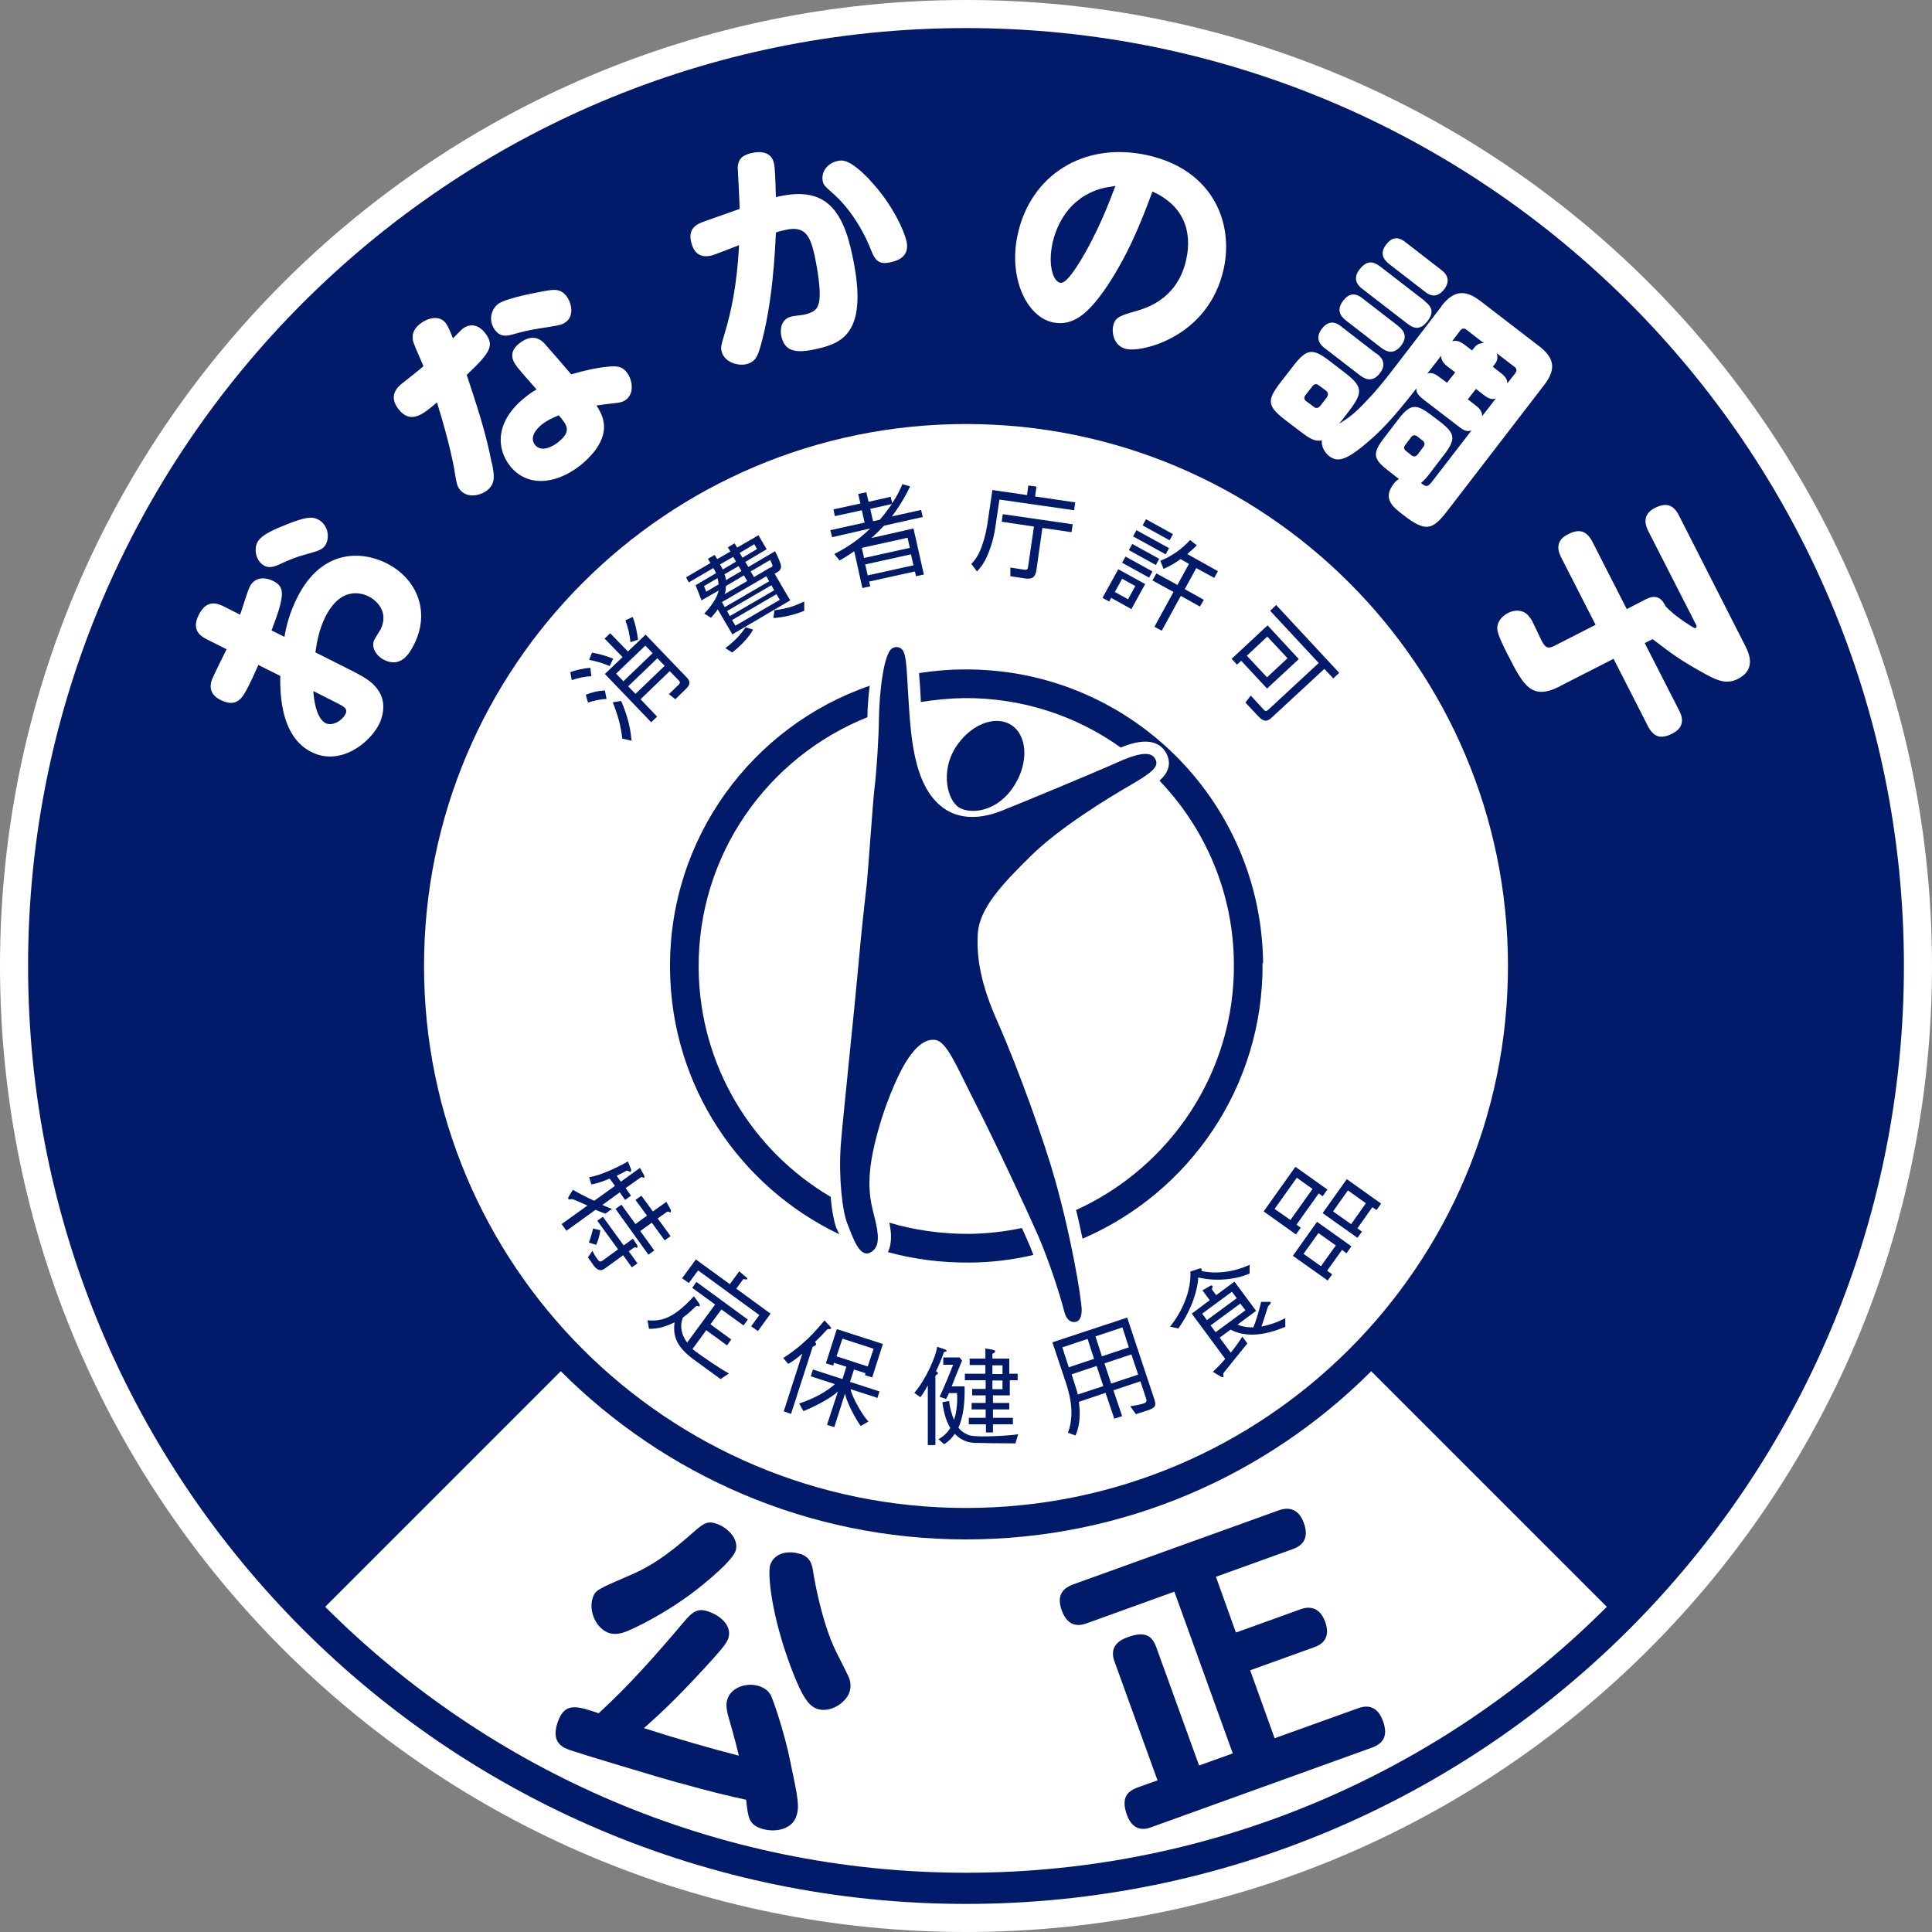
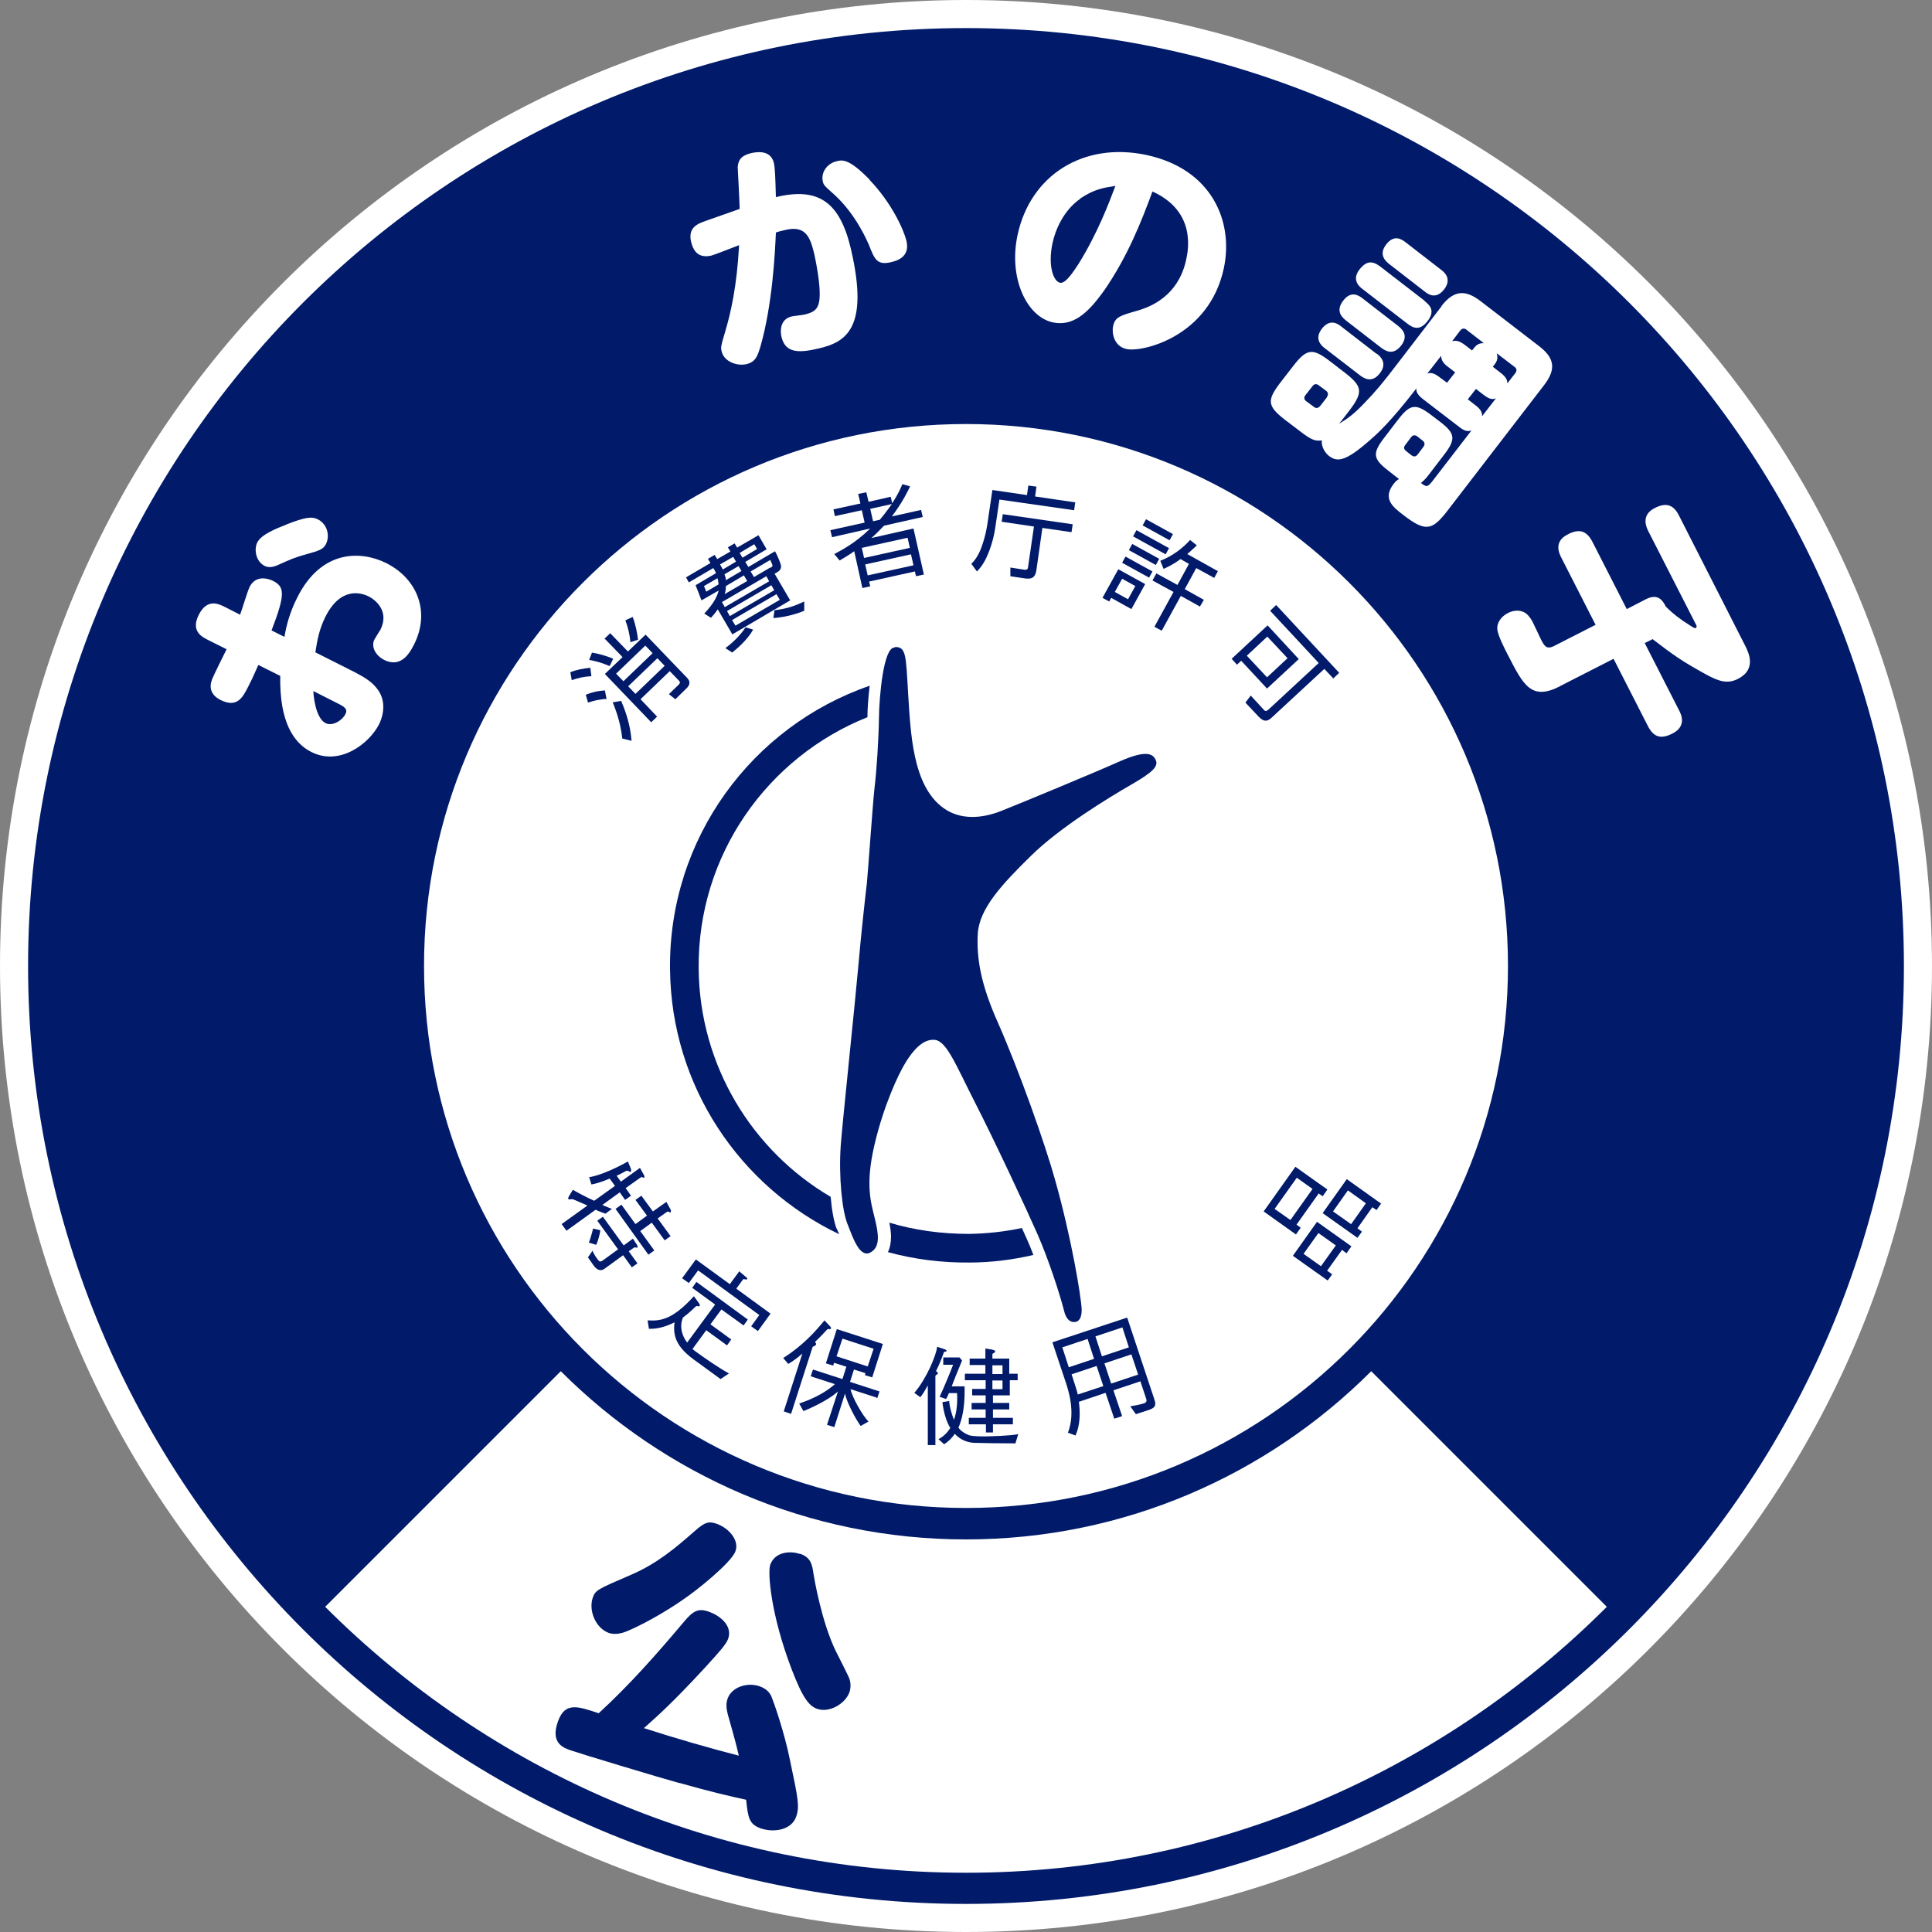
<svg xmlns="http://www.w3.org/2000/svg" id="_レイヤー_2" data-name="レイヤー 2" viewBox="0 0 68.8 68.8">
  <rect x="0" y="0" width="68.8" height="68.8" fill="#808080" stroke="none" />
  <defs>
    <style>
      .cls-1 {
        fill: #011b6a;
      }

      .cls-1, .cls-2 {
        stroke-width: 0px;
      }

      .cls-2 {
        fill: #fff;
      }
    </style>
  </defs>
  <g id="_レイヤー_1-2" data-name="レイヤー 1">
    <g>
      <path class="cls-2" d="M34.4,0C15.4,0,0,15.4,0,34.4s15.4,34.4,34.4,34.4,34.4-15.4,34.4-34.4S53.4,0,34.4,0Z" />
      <g>
        <g>
          <path class="cls-2" d="M53.7,34.4c0,10.66-8.64,19.3-19.3,19.3s-19.3-8.64-19.3-19.3,8.64-19.3,19.3-19.3,19.3,8.64,19.3,19.3" />
-           <path class="cls-1" d="M44.98,34.3c-.06-5.83-4.83-10.52-10.67-10.46-.54,0-1.06.05-1.58.13,0,.13.02.27.03.42l.03.5s0,.07,0,.11c.5-.08,1-.13,1.52-.14,2.08-.02,4.02.63,5.6,1.76.48-.2,1.31-.44,1.64.24.18.38.02.69-.26.94,1.62,1.69,2.63,3.98,2.65,6.5.04,3.9-2.28,7.27-5.62,8.79.09.35.16.7.23,1.02,3.8-1.63,6.45-5.42,6.41-9.82" />
          <path class="cls-1" d="M29.79,43.75c-.09-.23-.17-.66-.21-1.13-2.79-1.64-4.67-4.67-4.7-8.13-.04-4.05,2.46-7.53,6.01-8.95,0,0,0,0,0,0,0-.28.03-.7.08-1.12-4.18,1.44-7.16,5.43-7.11,10.09.04,4.17,2.49,7.75,6.02,9.44,0-.02-.01-.03-.02-.05l-.06-.14Z" />
          <path class="cls-1" d="M36.39,43.73c-.61.13-1.24.2-1.88.21-.99,0-1.94-.13-2.84-.4.03.15.06.33.06.5,0,.19-.03.38-.11.55.92.25,1.89.38,2.9.37.78,0,1.55-.1,2.28-.27-.07-.19-.15-.38-.23-.56-.05-.11-.11-.25-.18-.4" />
          <path class="cls-1" d="M31.88,23.04c.39,0,.38.3.46,1.67.09,1.38.15,3.26,1.25,4.06.59.43,1.35.39,2.06.11.71-.28,3.36-1.38,4.23-1.77.87-.38,1.16-.3,1.27-.06.12.24-.1.45-.88.9-.78.45-2.54,1.52-3.56,2.53-1.03,1.01-1.83,1.87-1.89,2.76-.05.89.11,1.81.7,3.14.78,1.76,1.71,4.4,2.05,5.63.58,2.05.93,4.15.95,4.63,0,.3-.1.44-.27.44-.18,0-.3-.15-.36-.41-.15-.59-.55-1.82-.94-2.71-.39-.89-1.51-3.29-2.21-4.66-.7-1.37-1.03-2.24-1.46-2.27-.43-.04-.79.41-1.04.82-.25.41-.77,1.51-1.1,2.92-.33,1.41-.13,2.04.01,2.61.14.57.21,1.04-.17,1.23-.38.18-.62-.57-.8-1.02-.19-.46-.32-1.7-.24-2.81.06-.81.51-5.07.62-6.32.11-1.26.25-2.5.31-3.01.05-.52.2-2.72.27-3.37.08-.66.15-1.76.16-2.52.01-.76.16-2.5.55-2.5" />
-           <path class="cls-1" d="M36.14,27.94c-.63,1.02-1.6,1.05-1.98.82-.43-.26-.67-1.28-.14-2.13.51-.81,1.39-1.18,1.98-.82.58.36.64,1.32.14,2.13" />
          <path class="cls-1" d="M23.24,23.26l-1.04,1-.26-.27,1.04-1,.26.27ZM21.54,22.75l.63.65-.63.6,1.65,1.72.21-.2-.59-.62,1.04-1,.32.33c.05.05.06.09,0,.15l-.35.34.23.18.38-.37c.13-.12.18-.25.03-.4l-1.47-1.53-.63.6-.63-.65-.21.2ZM23.67,23.71l-1.04,1-.26-.27,1.04-1,.26.27ZM21.02,23.78c-.23.02-.53.08-.71.16l.05.28c.23-.08.46-.13.7-.14l-.04-.31ZM21.53,24.59c-.25.01-.47.07-.67.15l.08.28c.18-.06.4-.12.66-.13l-.06-.31ZM22.49,26.38c-.03-.33-.09-.77-.37-1.42l-.3.05c.19.47.29.85.34,1.29l.33.08ZM21.84,23.46c-.28-.12-.57-.19-.76-.22l-.1.26c.23.04.48.11.73.22l.13-.27ZM22.72,22.78c-.03-.25-.09-.56-.19-.81l-.26.12c.09.23.16.53.18.78l.27-.09Z" />
          <path class="cls-1" d="M27.39,20.7l-1.58.92-.1-.18,1.58-.92.1.18ZM27.57,20.44l.12-.07c.15-.09.13-.21.11-.28-.03-.1-.12-.31-.2-.46l-.95.56-.11-.18.76-.45-.29-.5-.76.44-.09-.15-.24.14.09.15-.47.27-.09-.15-.24.14.09.15-.87.51.1.18.87-.51.04.06s.04.08.06.12l-.73.43c.04.1.14.34.21.54l.61-.35c-.03.15-.14.43-.51.82l.24.15c.08-.09.15-.17.24-.3l.52.89,2.06-1.21-.55-.94ZM27.43,20.21l-.58.34-.12-.2.7-.41c.04.09.08.18.08.2,0,.03-.03.05-.04.06l-.04.02h0ZM25.8,21.17c.02-.05.05-.14.05-.3l.64-.38.12.2-.81.47ZM26.41,20.33l-.56.33c0-.06-.02-.13-.05-.21l.5-.29.11.18ZM25.64,20.1l.47-.27.1.17-.47.28s-.04-.07-.07-.13l-.03-.05ZM27.57,21.02l-1.58.92-.1-.18,1.58-.92.1.18ZM26.34,19.69l.52-.31.1.17-.52.31-.1-.17ZM27.77,21.36l-1.58.92-.12-.2,1.58-.92.12.2ZM25.15,21.07s-.04-.1-.08-.2l.48-.28c.03.09.03.16.04.22l-.44.26ZM26.07,23.24c.18-.14.56-.47.75-.82l-.27-.08c-.19.29-.46.55-.72.74l.25.16ZM27.54,22.01c.4-.03.79-.13,1.1-.26v-.33c-.32.15-.61.26-1.06.31l-.04.28Z" />
          <path class="cls-1" d="M32.4,19.51l-1.63.36-.08-.36,1.63-.36.08.36ZM32.13,17.25c-.05.12-.15.36-.36.67l-.05-.23-.79.18-.08-.34-.29.06.08.34-.96.21.05.24.96-.21.1.44-1.22.27.06.25,1.36-.31c-.54.53-1.04.78-1.28.91l.19.23c.13-.08.31-.18.52-.33l.29,1.31.28-.06-.04-.17,1.63-.36.04.17.28-.06-.37-1.64-1.5.34c.16-.14.31-.29.45-.44l1.38-.31-.06-.25-1.04.23c.4-.53.57-.91.65-1.07l-.28-.08ZM32.53,20.13l-1.63.36-.09-.39,1.63-.36.09.39ZM31.09,18.56l-.1-.44.77-.17c-.23.32-.37.49-.43.56l-.24.05Z" />
          <path class="cls-1" d="M36.57,17.64l.05-.35.29.04-.05.35,1.43.21-.04.28-2.66-.38-.14.95c-.04.31-.12.61-.23.9-.1.26-.23.51-.43.71l-.2-.27c.09-.09.24-.26.36-.59.15-.42.18-.65.21-.82l.18-1.22,1.23.18ZM38.15,18.95l-1.03-.15-.21,1.48c-.03.21-.09.36-.4.32l-.53-.08v-.31s.51.08.51.08c.06,0,.11,0,.12-.1l.21-1.44-1.15-.17.04-.27,2.49.36-.04.27Z" />
          <path class="cls-1" d="M40.17,21.34l-.47-.26.26-.47.47.26-.26.47ZM40.32,19.37l-.12.22.96.53.12-.22-.96-.53ZM41.43,20.26c.11-.05.29-.12.61-.35l.3.17-.41.75-.75-.41-.14.25.75.41-.68,1.24.26.14.68-1.24.68.38.14-.24-.68-.38.41-.75.64.35.13-.24-1.09-.61c.16-.14.26-.23.34-.31l-.24-.19c-.29.32-.65.58-1.06.74l.12.3ZM40.81,18.49l-.12.22.96.53.12-.22-.96-.53ZM40.08,19.82l-.12.22.96.53.12-.22-.96-.53ZM39.83,20.26l-.57,1.03.24.13.07-.13.72.4.49-.89-.96-.53ZM40.47,18.88l-.12.22,1.16.64.12-.22-1.16-.64Z" />
          <path class="cls-1" d="M45.12,24.12l-.72-.77.73-.68.72.77-.73.68ZM45.44,21.55l-.21.2,1.73,1.86-1.79,1.66c-.08.07-.12.06-.17,0l-.46-.5-.19.25.47.5c.18.19.31.18.46.04l1.88-1.74.32.34.21-.2-2.25-2.42ZM46.25,23.47l-1.11-1.2-1.28,1.19.19.21.15-.14.92.99,1.12-1.04Z" />
          <path class="cls-1" d="M23.73,42.8l.15.27s.03.08,0,.1c-.04.03-.07-.07-.15,0l-.31.22.46.63-.21.15-.46-.63-.41.3.5.69-.21.15-1.17-1.63.21-.15.5.69.41-.3-.41-.56.21-.15.41.56.48-.34ZM20.92,44.8l.18-.26c.05.13.15.27.2.33.04.06.09.07.16.02l.55-.4-.74-1.02.2-.14.74,1.02.33-.24.15.23s.03.07,0,.09c-.03.02-.06-.04-.13.01l-.17.12.31.43-.2.14-.31-.43-.66.48c-.11.08-.24.08-.38-.1l-.21-.3ZM21.38,43.81c-.03.19-.09.4-.15.52l-.26-.08c.05-.13.11-.33.15-.5l.26.06ZM20.16,43.81l-.16-.22.92-.66c-.21-.09-.4-.18-.46-.2-.12-.06-.16,0-.2-.02-.05-.02-.02-.07,0-.11l.14-.23c.19.11.47.26.76.39l.74-.53-.19-.26c-.23.1-.47.18-.65.21l-.08-.26c.42-.06,1.07-.38,1.38-.56l.11.27s.02.09-.02.1c-.04.02-.07-.07-.16-.03-.07.04-.18.1-.33.17l.15.21.68-.49.15.27s.02.06,0,.08c-.03.02-.07-.06-.14,0l-.52.37.19.27-.21.15-.19-.27-.62.45c.13.06.24.1.34.14l-.23.17c-.07-.03-.21-.07-.35-.14l-1.04.75Z" />
          <path class="cls-1" d="M26.32,45.27l.18.15c.07.06.13.1.11.13-.03.04-.13-.02-.15.01l-.24.33,1.22.89-.45.62-.24-.17.29-.4-2.18-1.59-.33.45-.24-.17.49-.67,1.21.88.33-.45ZM25.46,46.45l-.81-.59.15-.21,1.83,1.34-.15.21-.79-.57-.39.53.74.54-.15.21-.74-.54-.49.67s.08.06.1.08c.36.26.85.6,1.2.79l-.3.2-.96-.7c-.71-.52-.72-.94-.68-1.32-.26.13-.57.24-.91.23l-.05-.3c.42.02.85.02,1.65-.86l.14.19c.05.07.09.12.06.16-.04.04-.07-.04-.14.02-.06.05-.17.18-.45.39-.13.32-.04.64.15.89l1-1.36Z" />
          <path class="cls-1" d="M30.9,48.66l-1.11-.36.21-.63,1.11.36-.21.63ZM28.07,48.57c.11-.06.33-.21.49-.36h.01s-.66,2.05-.66,2.05l.26.09.77-2.39s.11-.04.12-.08c.01-.04-.02-.07-.04-.09.18-.17.34-.34.44-.45.02-.02.1,0,.13-.02.02-.03-.02-.08-.05-.11l-.18-.19c-.32.39-.76.89-1.47,1.34l.19.22ZM31.24,49.79l.08-.24-1.05-.34.14-.44.41.13-.02.07.26.08.38-1.19-1.64-.53-.39,1.22.26.08.03-.1.44.14-.14.44-1.05-.34-.08.24.86.28c-.25.23-.69.5-1.27.69l.15.27c.48-.19,1.03-.5,1.23-.7h0s-.39,1.19-.39,1.19l.26.08.38-1.19h0c.08.35.39.92.56,1.15l.28-.16c-.2-.18-.6-.89-.64-1.15l.9.29Z" />
          <path class="cls-1" d="M35.7,48.62v.31s-.36,0-.36,0v-.31s.36,0,.36,0ZM35.94,48.93v-.55s-.6,0-.6,0v-.17s.1-.04.1-.09c0-.03-.05-.04-.11-.06-.06-.01-.24-.04-.24-.04v.36s-.56,0-.56,0v.23s.56,0,.56,0v.31s-.73,0-.73,0v.23s.74,0,.74,0v.31s-.48,0-.48,0v.23s.48,0,.48,0v.27s-.5,0-.5,0v.23s.5,0,.5,0v.3s-.6,0-.6,0v.23s.61,0,.61,0v.29s.25,0,.25,0v-.29s.71,0,.71,0v-.23s-.71,0-.71,0v-.3s.58,0,.58,0v-.23s-.58,0-.58,0v-.27s.6,0,.6,0v-.54s.28,0,.28,0v-.23s-.29,0-.29,0ZM35.7,49.16v.31s-.36,0-.36,0v-.31s.36,0,.36,0ZM33.56,49.94c.04.31.12.65.28.91-.09.15-.23.3-.42.4l.2.18c.15-.09.29-.23.38-.37.16.17.38.3.67.32.22.01,1.05.02,1.49.02l.1-.33c-.24.06-1.05.08-1.12.08s-.47.01-.63-.04c-.16-.06-.29-.15-.38-.27.2-.44.23-1,.22-1.47h-.46c.03-.09.26-.66.37-.92l-.09-.11h-.58s0,.26,0,.26h.35c-.08.22-.35.87-.48,1.14l.23.08s.08-.14.1-.21h.29c.02.27,0,.67-.11.95-.08-.21-.15-.43-.17-.67l-.23.04ZM32.77,49.76c.07-.08.17-.24.26-.41h.01v2.11s.27,0,.27,0v-2.45c0-.06.09-.06.09-.11,0-.03-.03-.05-.07-.07.11-.22.21-.46.28-.67,0-.03.09-.02.1-.05,0-.04-.06-.06-.1-.07-.04-.02-.24-.08-.24-.08-.02.29-.39,1.16-.81,1.64l.22.16Z" />
          <path class="cls-1" d="M40.2,47.98l-.96.32-.23-.71.96-.32.23.71ZM37.48,47.81l.43,1.29c.12.35.41,1.17.12,1.92l.27.1c.17-.38.17-.81.12-1.2l.95-.32.31.92.28-.09-.31-.92.96-.32.21.63c.03.09-.02.14-.1.16-.08.03-.39.09-.47.1l.2.28.46-.15c.2-.07.28-.14.2-.37l-.97-2.92-2.66.88ZM40.53,48.95l-.96.32-.24-.72.96-.32.24.72ZM39.05,48.64l.24.72-.91.3c-.02-.11-.08-.28-.11-.38l-.11-.34.9-.3ZM38.73,47.68l.23.71-.9.3-.23-.71.9-.3Z" />
-           <path class="cls-1" d="M44.04,46.23l-1.06.78-.17-.23,1.06-.78.17.23ZM43.44,47.63l.38-.28c.51.26,1.14.24,1.95-.1v-.31c-.32.17-.6.25-.85.3.08-.22.18-.56.22-.67.03-.11.1-.11.11-.16,0-.05-.02-.06-.07-.05h-.27c-.04.18-.17.67-.28.91-.24,0-.43-.04-.56-.1l.66-.49-.77-1.04-.65.48-.13-.17c-.05-.07.02-.11,0-.15-.03-.04-.05-.03-.1,0l-.26.15.26.35-.64.48,1.19,1.61c-.13.16-.28.31-.44.46l.28.17s.08.04.1.01c.02-.03-.05-.08.02-.16.06-.08.66-.82.83-1.03l-.18-.24c-.08.13-.23.34-.41.57l-.38-.51ZM44.35,46.66l-1.06.78-.18-.24,1.06-.78.18.24ZM41.96,47.31c.5-.7.7-1.43.71-1.82.55.14,1.29.1,1.83-.14v-.31c-.6.28-1.25.33-1.71.22,0-.01,0-.02,0-.05,0-.05-.04-.05-.1-.03l-.3.1c.03.58-.2,1.3-.72,1.96l.3.07Z" />
          <path class="cls-1" d="M45.96,43.45l-.57-.4.79-1.11.56.4-.79,1.11ZM47.27,42.36l-1.14-.81-1.13,1.59,1.15.82.17-.24-.15-.11.79-1.11.14.1.17-.24ZM48.12,44.38l-1.22-.87-.86,1.21,1.24.88.16-.22-.18-.13.53-.74.16.12.17-.24ZM47.04,45.09l-.62-.44.53-.74.62.44-.53.74ZM49.18,42.86l-1.22-.87-.86,1.21,1.24.88.16-.22-.16-.12.53-.75.15.1.17-.24ZM48.11,43.59l-.64-.45.53-.75.64.46-.53.75Z" />
        </g>
        <path class="cls-1" d="M34.4,1C15.96,1,1,15.96,1,34.4s14.95,33.4,33.4,33.4,33.4-14.95,33.4-33.4S52.85,1,34.4,1ZM34.4,15.1c10.66,0,19.3,8.64,19.3,19.3s-8.64,19.3-19.3,19.3-19.3-8.64-19.3-19.3,8.64-19.3,19.3-19.3ZM34.4,66.69c-8.9,0-16.97-3.62-22.82-9.47l8.39-8.39c3.7,3.7,8.8,5.99,14.43,5.99s10.73-2.29,14.43-5.99l8.39,8.39c-5.85,5.85-13.92,9.47-22.82,9.47Z" />
        <g>
          <path class="cls-2" d="M7.39,22.78c-.19-.1-.61-.3-.31-.89.3-.59.71-.38.9-.29l.57.29c.06-.15.27-.86.34-.99.21-.42.64-.31.82-.22.43.21.46.47-.04,1.77l.46.23c.06-.37.18-.86.46-1.41.86-1.71,2.27-1.66,3.16-1.22,1.12.56,1.58,1.75.99,2.91-.2.4-.51.81-1.06.54-.31-.16-.47-.47-.35-.72.03-.06.19-.31.22-.36.33-.67-.2-1.07-.42-1.18-.28-.14-1.01-.35-1.55.74-.21.43-.28.8-.35,1.25l1.23.62c.52.26.78.42.98.69.39.51.13,1.11.06,1.25-.35.69-1.4,1.5-2.41.99-.64-.32-1.14-1.08-1.11-2.71l-.78-.39c-.21.48-.24.53-.35.75-.2.4-.4.79-.99.5-.34-.17-.44-.44-.29-.78.03-.08.42-.88.5-1.03l-.66-.33ZM10.19,18.68c.67-.26.91-.3,1.14-.18.31.16.43.56.28.87-.1.2-.25.24-.71.37-.38.1-.6.2-.91.34-.17.08-.38.17-.57.07-.31-.16-.38-.58-.26-.83.14-.28.65-.49,1.04-.64ZM11.16,24.61c0,.14.07.95.43,1.14.26.13.61-.11.71-.32.1-.19-.05-.27-.31-.4l-.83-.42Z" />
-           <path class="cls-2" d="M17.52,16.5c.08.41.14.71-.17.96-.24.19-.71.3-.97-.02-.11-.14-.12-.21-.21-.77-.03-.14-.16-.9-.61-2.34-.48.41-.93.8-1.37.24-.39-.5,0-.82.16-.94.14-.11.61-.48.73-.59-.05-.12-.3-.68-.34-.8-.14-.37.07-.59.21-.7.3-.24.7-.31.91-.05.07.09.13.2.27.56.26-.26.28-.29.34-.34.34-.26.64-.06.79.13.35.45.24.68-.64,1.51.34,1.03.69,2.07.89,3.14ZM19.21,10.4c.49-.1.73-.14.95.13.2.25.29.71,0,.93-.14.11-.21.12-.85.22-.52.08-.73.14-1.02.22-.21.06-.45.12-.65-.13-.26-.33-.16-.74.09-.94.23-.18,1.09-.36,1.48-.43ZM18.4,13.04c-.3-.37-.12-.65.09-.81.53-.42.84-.07.94.05.16.18.66.75.91,1.05.49-.14.92-.24,1.39-.28.28-.02.44.02.59.21.2.26.28.73-.02.97-.09.07-.17.09-.27.11-.11.01-.67.08-.79.1.21.31.27.56.27.77,0,.6-.54,1.12-.84,1.36-.9.71-1.92.77-2.51.02-.48-.61-.54-1.58.54-2.44.17-.14.3-.22.41-.28-.11-.12-.61-.69-.71-.82ZM19.29,15.12c-.18.15-.45.45-.24.72.23.29.64.05.81-.08.52-.41.33-.62.04-.97-.12.05-.38.15-.61.33Z" />
          <path class="cls-2" d="M26.34,7.46c0-.24-.07-1.47-.07-1.51.02-.24.11-.41.49-.5.11-.02.68-.16.8.36.04.19.05.5.07,1.21,1.53-.37,2.28.19,2.67,1.84.67,2.86-.2,3.33-1.15,3.55-.68.16-1.18.18-1.32-.41-.05-.2-.06-.63.36-.73.07-.02.4-.05.47-.07.38-.09.48-.23.52-.52.06-.53-.15-1.47-.18-1.62-.15-.64-.32-1.04-1.04-.87-.14.03-.28.07-.33.09-.03.7-.12,2.56-.55,4.06-.1.32-.16.55-.51.63-.31.07-.78-.08-.87-.45-.04-.16-.03-.18.13-.73.19-.64.41-1.58.49-3.06-.1.04-.95.37-.98.37-.43.1-.64-.11-.73-.49-.12-.52.25-.65.54-.75l1.19-.42ZM30.96,6.4c.8.83,1.23,1.8,1.32,2.18.14.6-.39.72-.57.76-.48.11-.57-.12-.76-.6-.04-.09-.44-1.08-1.24-1.81-.35-.31-.38-.34-.41-.47-.07-.32.15-.64.5-.72.2-.05.44-.09,1.17.66Z" />
          <path class="cls-2" d="M39.3,10.37c-.57.8-1.1,1.26-1.81,1.11-.92-.2-1.59-1.57-1.25-3.13.46-2.11,2.34-3.31,4.59-2.83,2.32.5,3.11,2.36,2.75,4.04-.53,2.45-2.92,2.99-3.46,2.87-.48-.1-.53-.62-.48-.82.07-.32.25-.37.84-.54,1.32-.37,1.65-1.32,1.76-1.82.08-.36.35-1.73-1.2-2.43-.4,1.08-.88,2.31-1.73,3.54ZM38.48,7.07c-.61.42-.9,1.12-1,1.59-.17.8.03,1.36.27,1.41.2.04.49-.42.65-.66.68-1.09,1.1-2.2,1.32-2.79-.44.07-.73.11-1.24.44Z" />
          <path class="cls-2" d="M51.33,10.9c.48-.62.9-.55,1.39-.18l2.08,1.6c.51.39.66.78.19,1.39l-3.47,4.51c-.53.68-.77.72-1.56.11-.35-.27-.74-.57-.33-1.1.08-.11.14-.14.19-.17l-.37-.29c-.56-.43-.59-.62-.15-1.19l.49-.64c.43-.56.63-.58,1.19-.15l.29.22c.55.42.59.62.15,1.19l-.49.64c-.14.19-.22.27-.33.36.19.14.23.17.42-.08l1.38-1.79c-.13.04-.24.03-.44-.13l-1.29-.99c-.23-.18-.24-.3-.23-.38-.92,1.19-1.38,1.61-1.72,1.9-.83.72-1.11.72-1.39.51-.15-.12-.28-.33-.26-.56-.22.04-.37-.01-.77-.32l-.54-.41c-.63-.49-.65-.69-.17-1.32l.45-.58c.49-.64.7-.67,1.33-.18l.52.4c.63.49.66.69.17,1.34l-.37.48c.34-.21.54-.36.92-.76.37-.38.65-.72,1.04-1.23l1.69-2.2ZM47.25,14.14c.06-.08.05-.16-.02-.22l-.27-.2c-.09-.07-.17-.04-.22.03l-.25.32c-.06.07-.06.16.03.22l.27.2c.07.06.15.05.22-.03l.25-.32ZM49.02,12.59c.11.08.41.32.12.7-.3.39-.6.16-.73.06l-1.22-.94c-.11-.08-.41-.32-.12-.7.29-.38.58-.18.71-.07l1.24.96ZM49.78,11.6c.11.09.41.32.12.7s-.57.19-.72.08l-1.24-.96c-.11-.09-.41-.32-.11-.71.28-.37.55-.2.71-.07l1.24.96ZM50.73,10.72c.22.17.37.37.11.71-.27.35-.5.27-.73.09l-1.58-1.22c-.11-.08-.41-.32-.12-.7.26-.33.47-.31.74-.11l1.58,1.22ZM51.31,9.6c.11.08.41.32.12.7s-.58.18-.71.07l-1.24-.96c-.11-.09-.41-.32-.12-.7.28-.37.55-.2.71-.07l1.24.96ZM50.47,15.54c-.08-.06-.16-.05-.22.03l-.21.28c-.06.07-.05.15.03.21l.19.15c.09.07.16.05.22-.02l.21-.28c.06-.08.05-.16-.03-.22l-.19-.15ZM50.83,13.3c.09-.02.2-.05.43.13l.27.2.29-.37-.26-.2c-.15-.11-.24-.23-.24-.39l-.49.63ZM51.72,12.15c.12-.03.24-.02.44.13l.26.2c.14-.18.2-.26.42-.26l-.62-.48c-.07-.06-.16-.05-.22.03l-.28.37ZM53.27,14.19c-.12.03-.2.05-.44-.13l-.27-.21-.29.37.27.21c.2.15.24.26.24.39l.48-.62ZM53.96,13.29c.06-.08.06-.16-.02-.22l-.64-.49c.06.21,0,.31-.14.48l.27.21c.24.18.24.29.25.38l.28-.36Z" />
-           <path class="cls-2" d="M55.55,24.44c-1.02.52-1.3-.04-1.85-1.11-.12-.23-.37-.72-.38-.93-.02-.2.12-.44.38-.57.23-.12.48-.11.65.02.11.09.2.24.23.3.05.1.25.53.29.61.12.23.19.38.46.25l1.49-.76-1.22-2.39c-.07-.14-.29-.57.23-.83.4-.21.67-.14.88.27l1.22,2.39.68-.35c.43-.22.6.04.71.26.26.26.52.46.86.67.15.1.18.11.21.09.05-.03.02-.09.01-.11l-1.7-3.33c-.06-.12-.29-.57.23-.83.41-.21.67-.11.86.27l2.35,4.62c.12.24.43.84-.24,1.19-.37.19-.67.11-1.16-.16-.85-.47-1.12-.66-1.89-1.25l-.28.14,1.22,2.39c.08.15.28.57-.23.83-.41.21-.67.14-.88-.27l-1.22-2.39-1.9.97Z" />
+           <path class="cls-2" d="M55.55,24.44c-1.02.52-1.3-.04-1.85-1.11-.12-.23-.37-.72-.38-.93-.02-.2.12-.44.38-.57.23-.12.48-.11.65.02.11.09.2.24.23.3.05.1.25.53.29.61.12.23.19.38.46.25l1.49-.76-1.22-2.39c-.07-.14-.29-.57.23-.83.4-.21.67-.14.88.27l1.22,2.39.68-.35c.43-.22.6.04.71.26.26.26.52.46.86.67.15.1.18.11.21.09.05-.03.02-.09.01-.11l-1.7-3.33c-.06-.12-.29-.57.23-.83.41-.21.67-.11.86.27l2.35,4.62c.12.24.43.84-.24,1.19-.37.19-.67.11-1.16-.16-.85-.47-1.12-.66-1.89-1.25l-.28.14,1.22,2.39c.08.15.28.57-.23.83-.41.21-.67.14-.88-.27l-1.22-2.39-1.9.97" />
        </g>
        <g>
          <path class="cls-1" d="M24.17,63.49c-.66-.18-3.57-1.06-3.85-1.16-.26-.09-.73-.26-.45-1.03.25-.7.7-.54,1.45-.29,1.09-1,2.07-2.11,3.03-3.25.34-.41.53-.5.91-.36.34.12.84.47.67.96-.07.19-.29.44-.82,1.02-1.2,1.3-1.7,1.73-2.18,2.16,1.08.35,2.47.75,3.38.98-.08-.33-.1-.44-.39-1.46-.08-.31-.05-.45-.01-.57.15-.42.71-.59,1.14-.44.32.11.41.32.45.44.02.04.43,1.16.64,2.23.28,1.32.34,1.62.21,1.98-.17.47-.79.57-1.26.41-.42-.15-.45-.38-.52-1.02-.51-.11-1.22-.27-2.38-.6ZM24.37,56.93c-.26.19-1.2.81-2.07,1.17-.23.09-.44.11-.62.05-.47-.17-.73-.8-.57-1.26.1-.27.16-.29,1.36-.81.94-.4,1.62-.99,2.25-1.54.38-.34.52-.38.82-.27.43.16.79.59.65.97-.15.42-1.44,1.44-1.82,1.69ZM28.49,55.33c.35.12.43.33.48.72.02.12.28,1.7.8,2.76.08.16.46.9.48.98.05.16.05.31,0,.47-.15.42-.73.75-1.16.59-.27-.1-.5-.36-.9-1.41-.74-1.94-.86-3.44-.76-3.72.18-.49.76-.49,1.06-.38Z" />
-           <path class="cls-1" d="M44.03,58.13l2.25-.81c.15-.06.66-.24.91.43.22.62-.15.83-.42.92l-2.25.81.87,2.42,2.95-1.06c.17-.06.66-.24.91.45.23.63-.11.84-.41.95l-7.82,2.82c-.15.06-.65.24-.89-.43-.2-.57-.03-.83.39-.98l.7-.25-1.52-4.2c-.07-.18-.23-.66.46-.9.61-.22.87-.06,1.02.37l1.52,4.2,1.2-.43-2.08-5.76-3.1,1.12c-.17.06-.66.24-.91-.45-.22-.61.12-.82.41-.93l7.3-2.63c.14-.05.66-.24.91.44.23.64-.15.85-.41.94l-2.72.98.71,1.98Z" />
        </g>
      </g>
    </g>
  </g>
</svg>